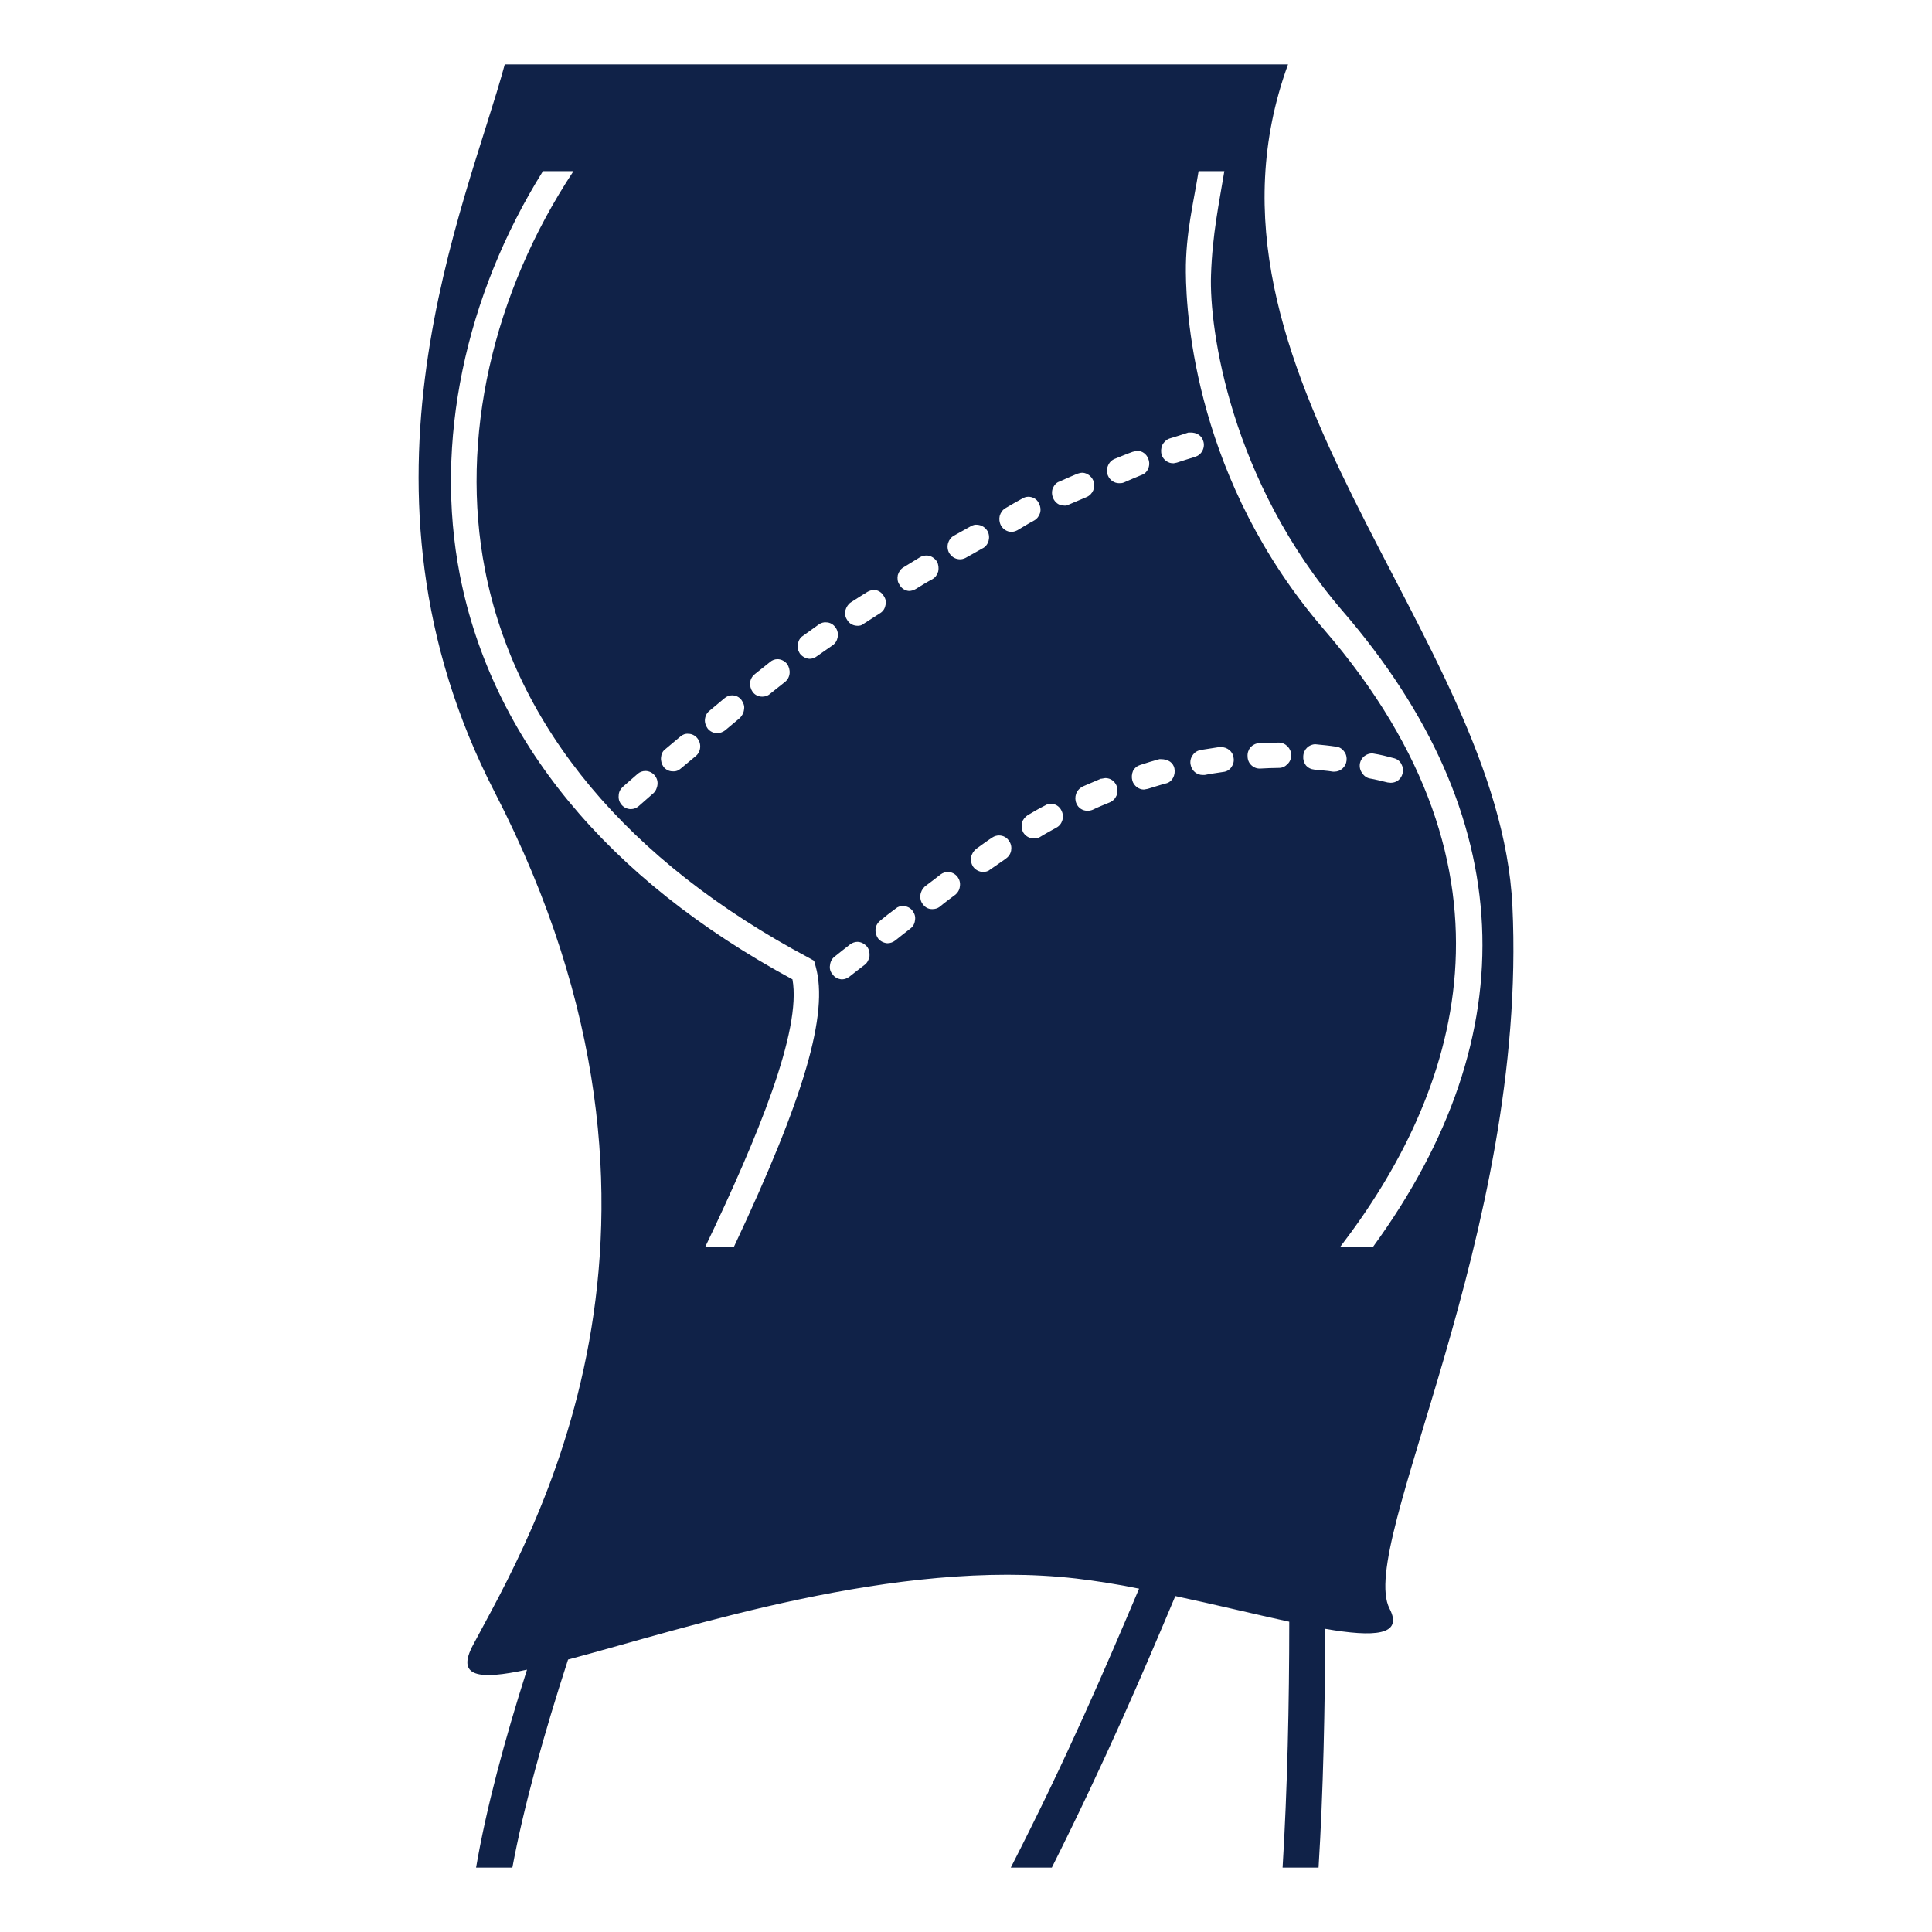
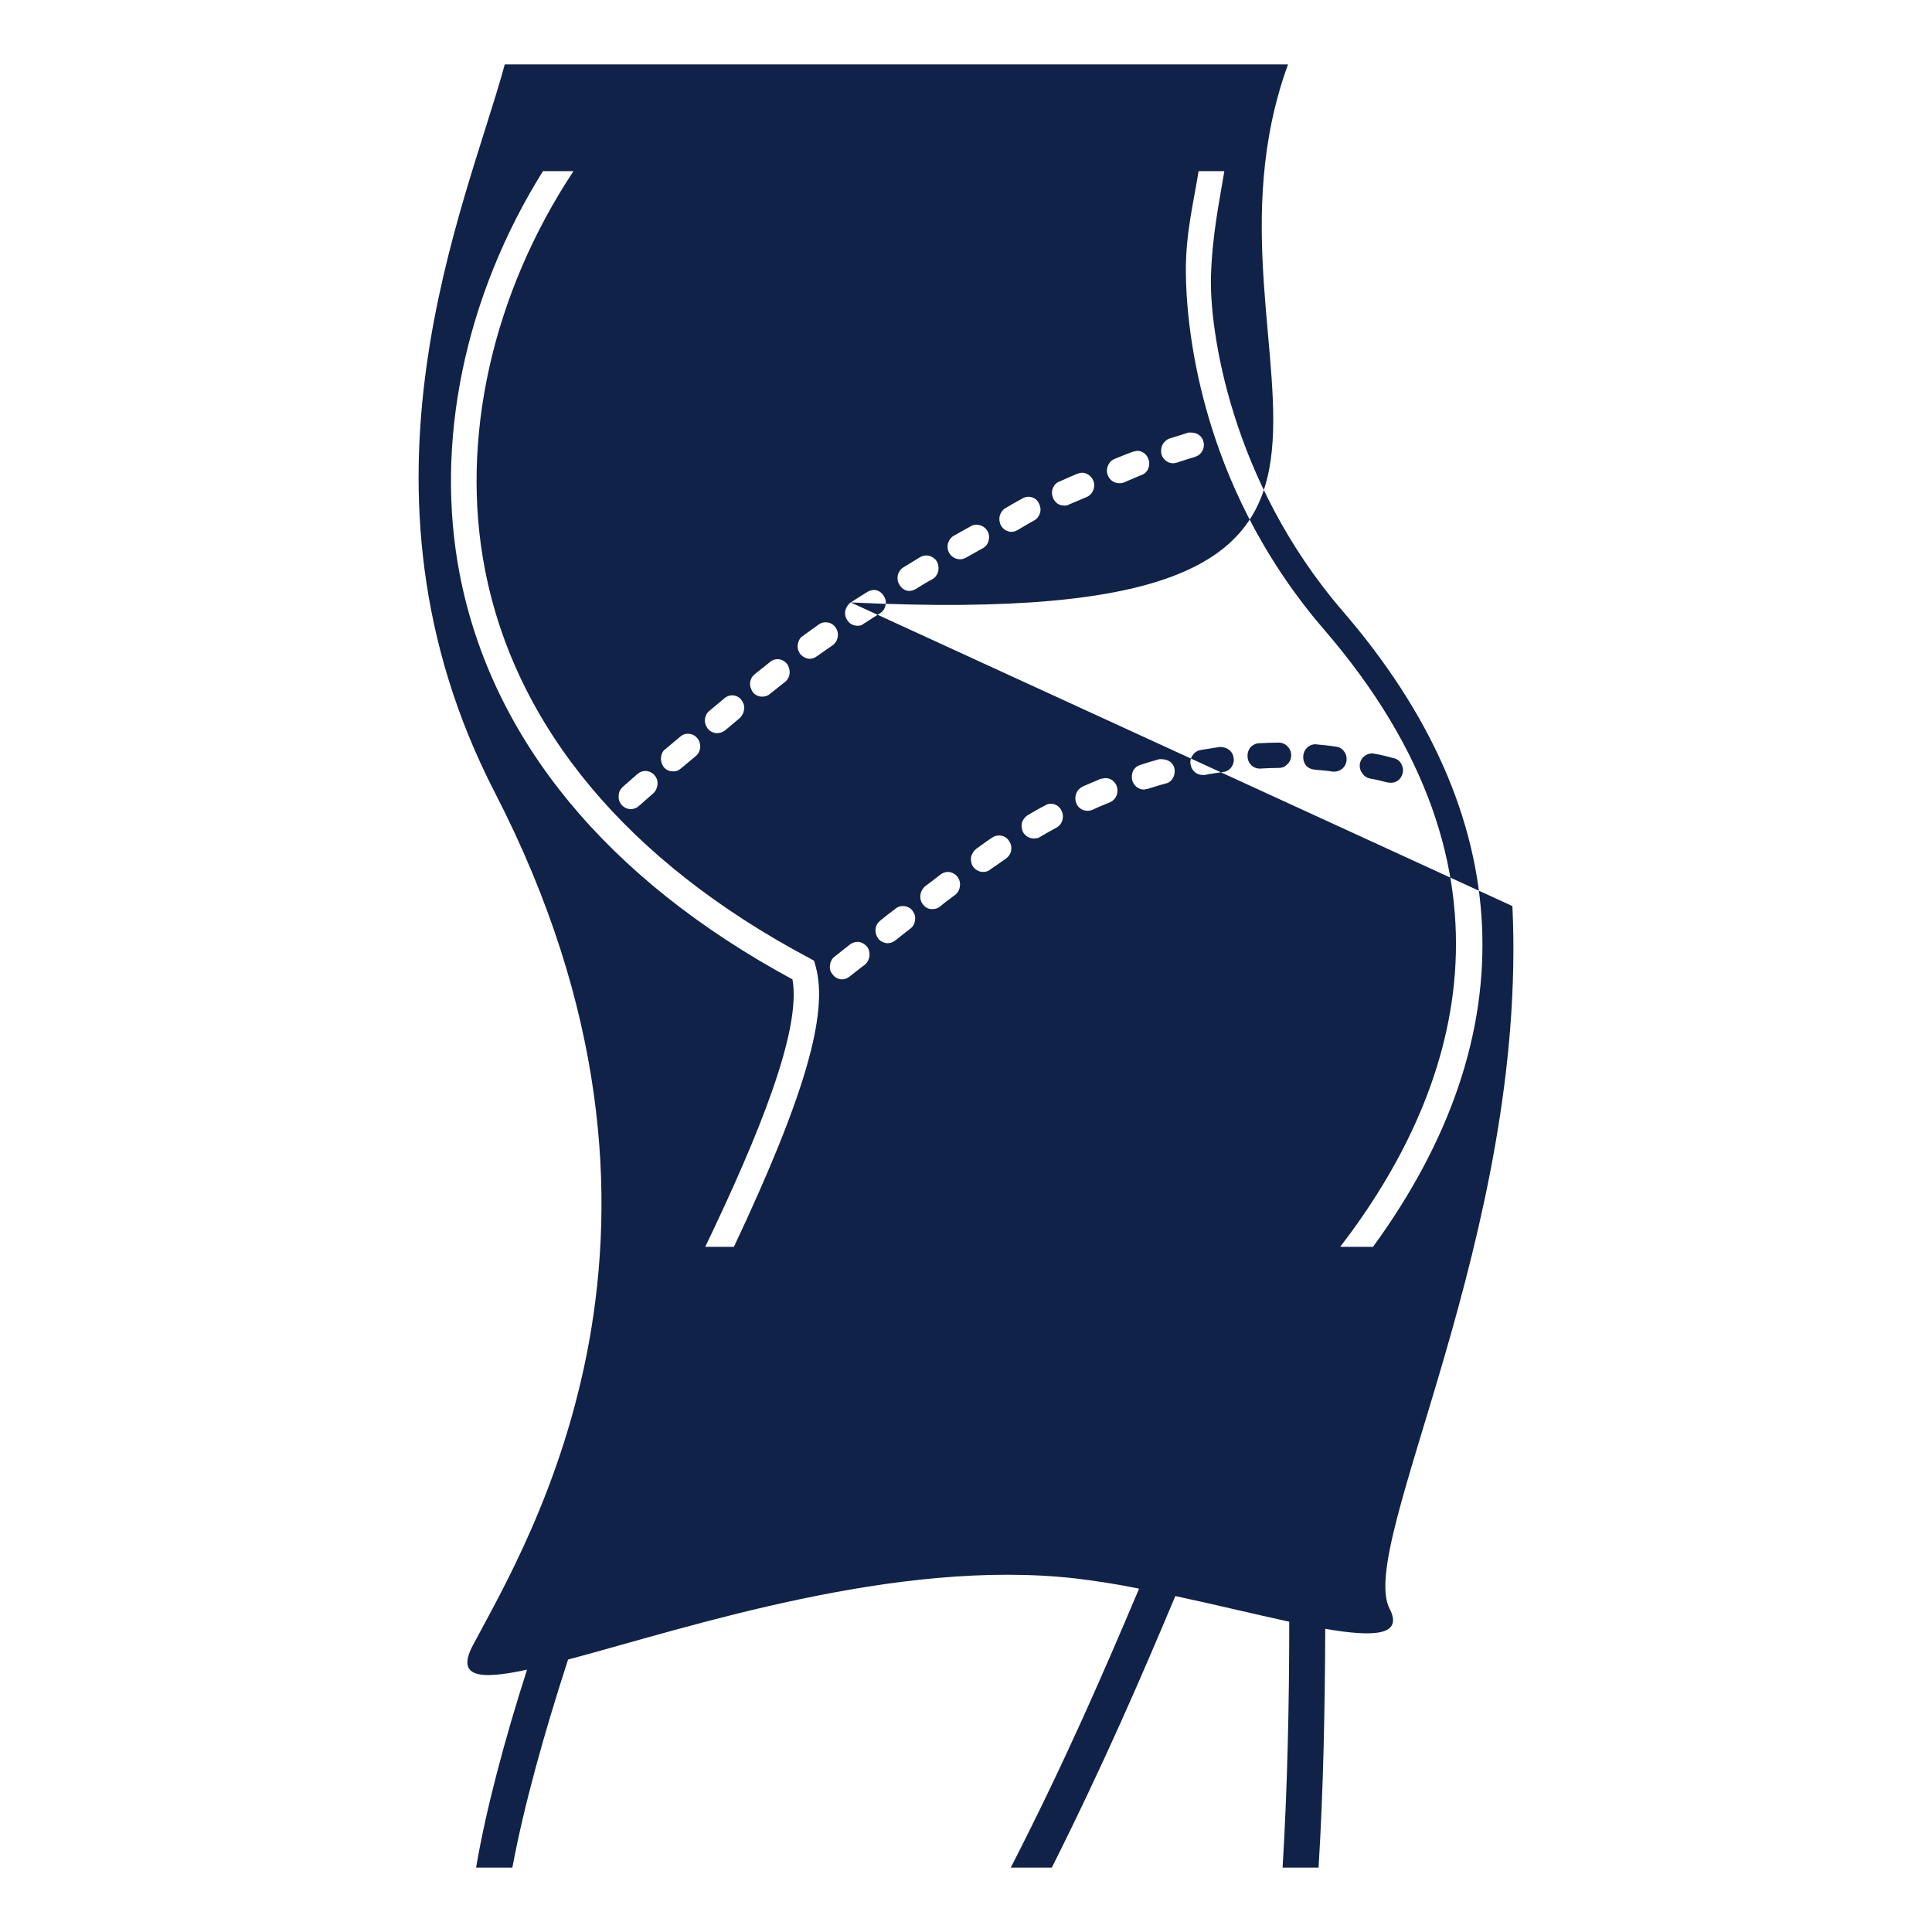
<svg xmlns="http://www.w3.org/2000/svg" width="60px" height="60px" viewBox="0 0 60 60" version="1.1">
  <title>low-profile-вesign</title>
  <desc>Created with Sketch.</desc>
  <g id="low-profile-вesign" stroke="none" stroke-width="1" fill="none" fill-rule="evenodd">
-     <path d="M42.294,23.996 C42.235,23.911 42.215,23.807 42.235,23.701 C42.274,23.524 42.432,23.397 42.619,23.397 C42.887,23.439 43.085,23.492 43.282,23.545 C43.38,23.566 43.469,23.629 43.519,23.723 C43.569,23.817 43.588,23.922 43.559,24.016 C43.519,24.194 43.371,24.31 43.193,24.31 L43.093,24.3 C42.917,24.258 42.719,24.206 42.53,24.174 C42.432,24.152 42.353,24.09 42.294,23.996 Z M41.621,38.722 C45.239,34.012 47.671,27.142 41.117,19.548 C37.154,14.944 36.837,9.878 36.828,8.45 C36.817,7.255 37.075,6.259 37.223,5.315 L38.023,5.315 C37.865,6.279 37.649,7.287 37.609,8.546 C37.549,10.213 38.212,14.933 41.701,18.981 C47.156,25.307 47.463,32.103 42.64,38.722 L41.621,38.722 Z M41.394,23.964 C41.206,23.932 41.008,23.922 40.821,23.901 C40.713,23.89 40.624,23.848 40.553,23.765 C40.494,23.681 40.465,23.587 40.474,23.482 C40.485,23.272 40.653,23.114 40.851,23.114 C41.078,23.136 41.285,23.156 41.493,23.188 C41.592,23.198 41.68,23.25 41.74,23.334 C41.809,23.418 41.829,23.524 41.819,23.617 C41.8,23.817 41.631,23.964 41.443,23.964 L41.394,23.964 Z M39.981,23.733 C39.911,23.807 39.823,23.848 39.723,23.848 C39.526,23.848 39.328,23.859 39.131,23.869 L39.121,23.869 C38.913,23.869 38.745,23.701 38.745,23.492 C38.735,23.387 38.775,23.282 38.834,23.208 C38.903,23.136 39.002,23.082 39.101,23.082 C39.308,23.073 39.507,23.062 39.714,23.062 C39.921,23.062 40.099,23.24 40.099,23.45 C40.099,23.566 40.06,23.659 39.981,23.733 Z M38.241,23.827 C38.181,23.911 38.093,23.964 37.984,23.974 C37.796,24.006 37.598,24.027 37.411,24.068 L37.351,24.068 C37.164,24.068 37.005,23.932 36.975,23.743 C36.956,23.649 36.975,23.545 37.035,23.46 C37.094,23.366 37.183,23.314 37.283,23.292 C37.48,23.262 37.688,23.23 37.885,23.198 C37.896,23.198 37.896,23.198 37.896,23.198 C38.123,23.198 38.291,23.345 38.31,23.534 C38.331,23.639 38.3,23.743 38.241,23.827 Z M36.452,14.387 C36.285,14.398 36.126,14.283 36.077,14.126 C36.046,14.02 36.057,13.916 36.096,13.821 C36.146,13.727 36.225,13.653 36.314,13.621 C36.521,13.559 36.719,13.496 36.907,13.433 L36.946,13.433 C37.183,13.423 37.322,13.538 37.371,13.706 C37.401,13.801 37.391,13.905 37.341,14 C37.292,14.094 37.213,14.157 37.114,14.188 C36.936,14.241 36.748,14.303 36.55,14.367 L36.452,14.387 Z M36.432,24.152 C36.382,24.248 36.304,24.31 36.206,24.331 C36.007,24.383 35.819,24.447 35.642,24.499 L35.523,24.52 C35.364,24.52 35.216,24.405 35.167,24.248 C35.137,24.142 35.148,24.038 35.186,23.943 C35.237,23.848 35.316,23.785 35.414,23.755 C35.611,23.691 35.809,23.629 36.007,23.576 L36.046,23.576 C36.293,23.576 36.432,23.691 36.472,23.859 C36.491,23.954 36.482,24.058 36.432,24.152 Z M34.752,15.006 C34.603,15.006 34.466,14.912 34.406,14.765 C34.366,14.671 34.366,14.566 34.406,14.471 C34.446,14.367 34.515,14.294 34.614,14.252 C34.801,14.178 34.998,14.094 35.177,14.031 L35.316,14 C35.473,14 35.611,14.104 35.662,14.252 C35.7,14.345 35.7,14.451 35.662,14.545 C35.622,14.65 35.543,14.723 35.443,14.755 C35.266,14.828 35.088,14.902 34.901,14.985 C34.85,15.006 34.801,15.006 34.752,15.006 Z M34.674,24.709 C34.634,24.803 34.563,24.876 34.466,24.918 C34.287,24.992 34.1,25.066 33.932,25.149 C33.881,25.17 33.823,25.18 33.773,25.18 C33.626,25.18 33.486,25.096 33.428,24.95 C33.387,24.856 33.387,24.751 33.418,24.656 C33.457,24.551 33.526,24.478 33.626,24.425 C33.813,24.341 34,24.268 34.189,24.184 L34.208,24.184 L34.327,24.164 C34.485,24.164 34.623,24.258 34.682,24.415 C34.713,24.509 34.713,24.614 34.674,24.709 Z M33.031,15.699 C32.884,15.699 32.765,15.605 32.705,15.469 C32.665,15.373 32.657,15.258 32.696,15.164 C32.736,15.069 32.804,14.985 32.904,14.954 C33.091,14.87 33.279,14.786 33.457,14.713 C33.516,14.692 33.566,14.681 33.626,14.681 C33.763,14.692 33.892,14.786 33.952,14.922 C33.992,15.017 33.992,15.122 33.952,15.227 C33.911,15.321 33.842,15.395 33.744,15.437 L33.2,15.667 C33.15,15.699 33.091,15.709 33.031,15.699 Z M32.992,25.475 C32.963,25.569 32.904,25.653 32.804,25.705 C32.636,25.8 32.459,25.894 32.291,25.998 C32.241,26.03 32.173,26.04 32.102,26.04 C31.975,26.04 31.846,25.968 31.777,25.852 C31.727,25.758 31.718,25.653 31.737,25.547 C31.767,25.453 31.836,25.369 31.915,25.317 C32.094,25.212 32.27,25.107 32.459,25.013 C32.508,24.982 32.568,24.96 32.627,24.96 C32.776,24.96 32.904,25.044 32.963,25.17 C33.012,25.264 33.023,25.369 32.992,25.475 Z M31.412,16.517 C31.282,16.517 31.154,16.443 31.085,16.317 C31.035,16.223 31.025,16.118 31.046,16.024 C31.075,15.92 31.134,15.835 31.223,15.782 C31.401,15.678 31.579,15.573 31.756,15.478 C31.807,15.447 31.875,15.427 31.935,15.427 C32.073,15.427 32.202,15.499 32.261,15.625 C32.31,15.72 32.33,15.824 32.3,15.93 C32.27,16.024 32.212,16.108 32.123,16.16 C31.945,16.255 31.777,16.359 31.599,16.465 C31.539,16.496 31.48,16.517 31.412,16.517 Z M31.233,26.67 C31.065,26.786 30.907,26.9 30.749,27.006 C30.69,27.058 30.61,27.079 30.531,27.079 C30.413,27.079 30.294,27.016 30.225,26.922 C30.166,26.838 30.146,26.733 30.156,26.628 C30.175,26.523 30.235,26.429 30.313,26.365 C30.472,26.251 30.64,26.124 30.818,26.009 C30.877,25.968 30.956,25.946 31.025,25.946 C31.154,25.946 31.273,26.009 31.341,26.124 C31.401,26.209 31.42,26.313 31.401,26.419 C31.381,26.523 31.322,26.607 31.233,26.67 Z M29.78,17.367 C29.652,17.356 29.543,17.283 29.474,17.167 C29.425,17.073 29.414,16.968 29.444,16.863 C29.474,16.768 29.533,16.685 29.631,16.632 L30.156,16.339 C30.215,16.307 30.284,16.286 30.353,16.297 C30.492,16.307 30.6,16.381 30.67,16.496 C30.719,16.59 30.729,16.695 30.7,16.8 C30.67,16.905 30.6,16.989 30.511,17.031 L29.988,17.325 C29.928,17.356 29.849,17.377 29.78,17.367 Z M29.661,27.792 C29.493,27.918 29.335,28.033 29.187,28.159 C29.118,28.212 29.039,28.233 28.96,28.233 L28.94,28.233 C28.831,28.233 28.732,28.181 28.663,28.086 C28.594,28.002 28.574,27.908 28.583,27.802 C28.594,27.698 28.643,27.604 28.723,27.53 C28.881,27.415 29.039,27.289 29.217,27.153 C29.276,27.111 29.355,27.079 29.434,27.079 C29.552,27.079 29.671,27.142 29.741,27.237 C29.8,27.321 29.829,27.425 29.809,27.53 C29.8,27.635 29.741,27.73 29.661,27.792 Z M28.228,18.353 C28.099,18.342 27.991,18.269 27.931,18.153 C27.872,18.069 27.863,17.964 27.882,17.86 C27.912,17.754 27.971,17.671 28.06,17.618 L28.574,17.303 C28.643,17.261 28.723,17.251 28.792,17.251 C28.92,17.261 29.029,17.335 29.098,17.44 C29.148,17.534 29.157,17.639 29.138,17.744 C29.108,17.849 29.049,17.933 28.96,17.985 C28.781,18.08 28.613,18.185 28.445,18.289 C28.377,18.331 28.298,18.353 28.228,18.353 Z M28.268,28.842 C28.099,28.968 27.952,29.093 27.803,29.208 C27.733,29.261 27.655,29.292 27.566,29.292 L27.546,29.292 C27.438,29.281 27.338,29.229 27.27,29.145 C27.211,29.061 27.181,28.957 27.191,28.852 C27.2,28.746 27.26,28.652 27.338,28.59 C27.487,28.464 27.655,28.337 27.823,28.212 C27.882,28.159 27.961,28.139 28.041,28.139 C28.158,28.139 28.277,28.191 28.347,28.295 C28.406,28.379 28.436,28.475 28.416,28.579 C28.406,28.684 28.356,28.778 28.268,28.842 Z M26.854,29.963 C26.686,30.089 26.528,30.215 26.38,30.331 C26.311,30.383 26.231,30.415 26.152,30.415 L26.133,30.415 C26.024,30.404 25.916,30.352 25.856,30.257 C25.787,30.183 25.757,30.079 25.777,29.973 C25.787,29.869 25.836,29.774 25.916,29.712 C26.074,29.586 26.231,29.46 26.409,29.323 C26.469,29.281 26.547,29.25 26.627,29.25 C26.746,29.25 26.854,29.313 26.934,29.408 C26.993,29.492 27.013,29.596 27.003,29.701 C26.983,29.806 26.934,29.901 26.854,29.963 Z M22.792,38.722 L21.902,38.722 C23.543,35.302 24.897,31.999 24.611,30.415 C18.848,27.299 15.28,22.967 14.282,17.86 C13.481,13.748 14.439,9.196 16.862,5.315 L17.81,5.315 C15.299,9.111 14.271,13.633 15.062,17.692 C16.011,22.579 19.49,26.754 25.134,29.754 L25.283,29.838 L25.332,30.016 C25.738,31.474 24.986,34.065 22.792,38.722 Z M19.342,24.436 L19.797,24.038 C19.866,23.974 19.955,23.943 20.045,23.943 C20.153,23.943 20.262,23.996 20.331,24.08 C20.4,24.164 20.43,24.258 20.419,24.362 C20.41,24.467 20.361,24.573 20.291,24.635 L19.837,25.034 C19.767,25.096 19.679,25.128 19.59,25.128 C19.481,25.128 19.372,25.076 19.303,24.992 C19.233,24.908 19.203,24.813 19.214,24.709 C19.214,24.603 19.263,24.509 19.342,24.436 Z M20.667,23.262 L21.131,22.873 C21.201,22.811 21.29,22.779 21.379,22.789 C21.487,22.789 21.586,22.841 21.655,22.925 C21.724,23.009 21.754,23.114 21.744,23.22 C21.734,23.324 21.685,23.418 21.606,23.482 L21.141,23.869 C21.071,23.932 20.984,23.964 20.884,23.954 C20.776,23.954 20.676,23.901 20.608,23.817 C20.549,23.733 20.519,23.629 20.529,23.524 C20.538,23.418 20.578,23.324 20.667,23.262 Z M22.031,22.076 L22.495,21.688 C22.565,21.625 22.654,21.594 22.733,21.594 C22.851,21.594 22.96,21.645 23.029,21.741 C23.088,21.825 23.128,21.929 23.108,22.023 C23.098,22.139 23.049,22.222 22.98,22.296 L22.515,22.685 C22.446,22.737 22.357,22.769 22.268,22.769 C22.159,22.769 22.051,22.715 21.981,22.631 C21.921,22.548 21.883,22.443 21.892,22.348 C21.902,22.234 21.951,22.139 22.031,22.076 Z M23.445,20.933 L23.919,20.555 C23.978,20.502 24.067,20.471 24.146,20.471 C24.265,20.471 24.374,20.534 24.443,20.618 C24.501,20.702 24.531,20.807 24.522,20.911 C24.512,21.017 24.462,21.111 24.384,21.174 L23.909,21.552 C23.84,21.614 23.751,21.635 23.672,21.635 C23.553,21.635 23.445,21.584 23.375,21.488 C23.316,21.405 23.286,21.3 23.296,21.195 C23.306,21.09 23.366,20.995 23.445,20.933 Z M24.936,19.747 L25.431,19.391 C25.491,19.349 25.579,19.317 25.659,19.328 C25.777,19.328 25.886,19.391 25.955,19.496 C26.014,19.58 26.034,19.684 26.014,19.79 C25.995,19.894 25.945,19.979 25.856,20.041 L25.361,20.386 C25.293,20.44 25.213,20.46 25.134,20.46 C25.016,20.45 24.907,20.386 24.838,20.293 C24.779,20.198 24.758,20.105 24.779,19.999 C24.798,19.894 24.848,19.8 24.936,19.747 Z M26.42,18.709 C26.597,18.594 26.766,18.488 26.934,18.384 C27.003,18.342 27.081,18.321 27.161,18.321 C27.279,18.331 27.389,18.405 27.447,18.51 C27.506,18.594 27.527,18.698 27.497,18.803 C27.477,18.908 27.418,18.992 27.329,19.045 L26.824,19.37 C26.766,19.422 26.686,19.443 26.597,19.432 C26.479,19.422 26.37,19.359 26.311,19.254 C26.252,19.17 26.231,19.065 26.252,18.961 C26.282,18.856 26.341,18.761 26.42,18.709 Z M46.969,28.139 C46.563,19.674 36.531,11.524 40.001,2 L15.676,2 C14.49,6.385 10.476,15.132 15.369,24.614 C22.317,38.103 16.446,47.784 14.696,51.077 C14.153,52.085 14.864,52.179 16.367,51.853 C15.665,54.046 15.092,56.197 14.785,58 L15.912,58 C16.258,56.133 16.891,53.847 17.642,51.539 C21.379,50.543 27.833,48.381 33.418,49.022 C34.04,49.096 34.703,49.199 35.375,49.337 C34.327,51.812 33.131,54.602 31.391,58 L32.665,58 C34.316,54.707 35.483,51.99 36.501,49.567 C37.736,49.83 38.973,50.133 40.039,50.364 C40.039,52.903 39.981,55.567 39.832,58 L40.949,58 C41.098,55.609 41.147,53.049 41.157,50.585 C42.679,50.848 43.588,50.794 43.153,49.956 C42.135,47.972 47.453,38.323 46.969,28.139 L46.969,28.139 Z" id="Fill-2" fill="#102248" />
+     <path d="M42.294,23.996 C42.235,23.911 42.215,23.807 42.235,23.701 C42.274,23.524 42.432,23.397 42.619,23.397 C42.887,23.439 43.085,23.492 43.282,23.545 C43.38,23.566 43.469,23.629 43.519,23.723 C43.569,23.817 43.588,23.922 43.559,24.016 C43.519,24.194 43.371,24.31 43.193,24.31 L43.093,24.3 C42.917,24.258 42.719,24.206 42.53,24.174 C42.432,24.152 42.353,24.09 42.294,23.996 Z M41.621,38.722 C45.239,34.012 47.671,27.142 41.117,19.548 C37.154,14.944 36.837,9.878 36.828,8.45 C36.817,7.255 37.075,6.259 37.223,5.315 L38.023,5.315 C37.865,6.279 37.649,7.287 37.609,8.546 C37.549,10.213 38.212,14.933 41.701,18.981 C47.156,25.307 47.463,32.103 42.64,38.722 L41.621,38.722 Z M41.394,23.964 C41.206,23.932 41.008,23.922 40.821,23.901 C40.713,23.89 40.624,23.848 40.553,23.765 C40.494,23.681 40.465,23.587 40.474,23.482 C40.485,23.272 40.653,23.114 40.851,23.114 C41.078,23.136 41.285,23.156 41.493,23.188 C41.592,23.198 41.68,23.25 41.74,23.334 C41.809,23.418 41.829,23.524 41.819,23.617 C41.8,23.817 41.631,23.964 41.443,23.964 L41.394,23.964 Z M39.981,23.733 C39.911,23.807 39.823,23.848 39.723,23.848 C39.526,23.848 39.328,23.859 39.131,23.869 L39.121,23.869 C38.913,23.869 38.745,23.701 38.745,23.492 C38.735,23.387 38.775,23.282 38.834,23.208 C38.903,23.136 39.002,23.082 39.101,23.082 C39.308,23.073 39.507,23.062 39.714,23.062 C39.921,23.062 40.099,23.24 40.099,23.45 C40.099,23.566 40.06,23.659 39.981,23.733 Z M38.241,23.827 C38.181,23.911 38.093,23.964 37.984,23.974 C37.796,24.006 37.598,24.027 37.411,24.068 L37.351,24.068 C37.164,24.068 37.005,23.932 36.975,23.743 C36.956,23.649 36.975,23.545 37.035,23.46 C37.094,23.366 37.183,23.314 37.283,23.292 C37.48,23.262 37.688,23.23 37.885,23.198 C37.896,23.198 37.896,23.198 37.896,23.198 C38.123,23.198 38.291,23.345 38.31,23.534 C38.331,23.639 38.3,23.743 38.241,23.827 Z M36.452,14.387 C36.285,14.398 36.126,14.283 36.077,14.126 C36.046,14.02 36.057,13.916 36.096,13.821 C36.146,13.727 36.225,13.653 36.314,13.621 C36.521,13.559 36.719,13.496 36.907,13.433 L36.946,13.433 C37.183,13.423 37.322,13.538 37.371,13.706 C37.401,13.801 37.391,13.905 37.341,14 C37.292,14.094 37.213,14.157 37.114,14.188 C36.936,14.241 36.748,14.303 36.55,14.367 L36.452,14.387 Z M36.432,24.152 C36.382,24.248 36.304,24.31 36.206,24.331 C36.007,24.383 35.819,24.447 35.642,24.499 L35.523,24.52 C35.364,24.52 35.216,24.405 35.167,24.248 C35.137,24.142 35.148,24.038 35.186,23.943 C35.237,23.848 35.316,23.785 35.414,23.755 C35.611,23.691 35.809,23.629 36.007,23.576 L36.046,23.576 C36.293,23.576 36.432,23.691 36.472,23.859 C36.491,23.954 36.482,24.058 36.432,24.152 Z M34.752,15.006 C34.603,15.006 34.466,14.912 34.406,14.765 C34.366,14.671 34.366,14.566 34.406,14.471 C34.446,14.367 34.515,14.294 34.614,14.252 C34.801,14.178 34.998,14.094 35.177,14.031 L35.316,14 C35.473,14 35.611,14.104 35.662,14.252 C35.7,14.345 35.7,14.451 35.662,14.545 C35.622,14.65 35.543,14.723 35.443,14.755 C35.266,14.828 35.088,14.902 34.901,14.985 C34.85,15.006 34.801,15.006 34.752,15.006 Z M34.674,24.709 C34.634,24.803 34.563,24.876 34.466,24.918 C34.287,24.992 34.1,25.066 33.932,25.149 C33.881,25.17 33.823,25.18 33.773,25.18 C33.626,25.18 33.486,25.096 33.428,24.95 C33.387,24.856 33.387,24.751 33.418,24.656 C33.457,24.551 33.526,24.478 33.626,24.425 C33.813,24.341 34,24.268 34.189,24.184 L34.208,24.184 L34.327,24.164 C34.485,24.164 34.623,24.258 34.682,24.415 C34.713,24.509 34.713,24.614 34.674,24.709 Z M33.031,15.699 C32.884,15.699 32.765,15.605 32.705,15.469 C32.665,15.373 32.657,15.258 32.696,15.164 C32.736,15.069 32.804,14.985 32.904,14.954 C33.091,14.87 33.279,14.786 33.457,14.713 C33.516,14.692 33.566,14.681 33.626,14.681 C33.763,14.692 33.892,14.786 33.952,14.922 C33.992,15.017 33.992,15.122 33.952,15.227 C33.911,15.321 33.842,15.395 33.744,15.437 L33.2,15.667 C33.15,15.699 33.091,15.709 33.031,15.699 Z M32.992,25.475 C32.963,25.569 32.904,25.653 32.804,25.705 C32.636,25.8 32.459,25.894 32.291,25.998 C32.241,26.03 32.173,26.04 32.102,26.04 C31.975,26.04 31.846,25.968 31.777,25.852 C31.727,25.758 31.718,25.653 31.737,25.547 C31.767,25.453 31.836,25.369 31.915,25.317 C32.094,25.212 32.27,25.107 32.459,25.013 C32.508,24.982 32.568,24.96 32.627,24.96 C32.776,24.96 32.904,25.044 32.963,25.17 C33.012,25.264 33.023,25.369 32.992,25.475 Z M31.412,16.517 C31.282,16.517 31.154,16.443 31.085,16.317 C31.035,16.223 31.025,16.118 31.046,16.024 C31.075,15.92 31.134,15.835 31.223,15.782 C31.401,15.678 31.579,15.573 31.756,15.478 C31.807,15.447 31.875,15.427 31.935,15.427 C32.073,15.427 32.202,15.499 32.261,15.625 C32.31,15.72 32.33,15.824 32.3,15.93 C32.27,16.024 32.212,16.108 32.123,16.16 C31.945,16.255 31.777,16.359 31.599,16.465 C31.539,16.496 31.48,16.517 31.412,16.517 Z M31.233,26.67 C31.065,26.786 30.907,26.9 30.749,27.006 C30.69,27.058 30.61,27.079 30.531,27.079 C30.413,27.079 30.294,27.016 30.225,26.922 C30.166,26.838 30.146,26.733 30.156,26.628 C30.175,26.523 30.235,26.429 30.313,26.365 C30.472,26.251 30.64,26.124 30.818,26.009 C30.877,25.968 30.956,25.946 31.025,25.946 C31.154,25.946 31.273,26.009 31.341,26.124 C31.401,26.209 31.42,26.313 31.401,26.419 C31.381,26.523 31.322,26.607 31.233,26.67 Z M29.78,17.367 C29.652,17.356 29.543,17.283 29.474,17.167 C29.425,17.073 29.414,16.968 29.444,16.863 C29.474,16.768 29.533,16.685 29.631,16.632 L30.156,16.339 C30.215,16.307 30.284,16.286 30.353,16.297 C30.492,16.307 30.6,16.381 30.67,16.496 C30.719,16.59 30.729,16.695 30.7,16.8 C30.67,16.905 30.6,16.989 30.511,17.031 L29.988,17.325 C29.928,17.356 29.849,17.377 29.78,17.367 Z M29.661,27.792 C29.493,27.918 29.335,28.033 29.187,28.159 C29.118,28.212 29.039,28.233 28.96,28.233 L28.94,28.233 C28.831,28.233 28.732,28.181 28.663,28.086 C28.594,28.002 28.574,27.908 28.583,27.802 C28.594,27.698 28.643,27.604 28.723,27.53 C28.881,27.415 29.039,27.289 29.217,27.153 C29.276,27.111 29.355,27.079 29.434,27.079 C29.552,27.079 29.671,27.142 29.741,27.237 C29.8,27.321 29.829,27.425 29.809,27.53 C29.8,27.635 29.741,27.73 29.661,27.792 Z M28.228,18.353 C28.099,18.342 27.991,18.269 27.931,18.153 C27.872,18.069 27.863,17.964 27.882,17.86 C27.912,17.754 27.971,17.671 28.06,17.618 L28.574,17.303 C28.643,17.261 28.723,17.251 28.792,17.251 C28.92,17.261 29.029,17.335 29.098,17.44 C29.148,17.534 29.157,17.639 29.138,17.744 C29.108,17.849 29.049,17.933 28.96,17.985 C28.781,18.08 28.613,18.185 28.445,18.289 C28.377,18.331 28.298,18.353 28.228,18.353 Z M28.268,28.842 C28.099,28.968 27.952,29.093 27.803,29.208 C27.733,29.261 27.655,29.292 27.566,29.292 L27.546,29.292 C27.438,29.281 27.338,29.229 27.27,29.145 C27.211,29.061 27.181,28.957 27.191,28.852 C27.2,28.746 27.26,28.652 27.338,28.59 C27.487,28.464 27.655,28.337 27.823,28.212 C27.882,28.159 27.961,28.139 28.041,28.139 C28.158,28.139 28.277,28.191 28.347,28.295 C28.406,28.379 28.436,28.475 28.416,28.579 C28.406,28.684 28.356,28.778 28.268,28.842 Z M26.854,29.963 C26.686,30.089 26.528,30.215 26.38,30.331 C26.311,30.383 26.231,30.415 26.152,30.415 L26.133,30.415 C26.024,30.404 25.916,30.352 25.856,30.257 C25.787,30.183 25.757,30.079 25.777,29.973 C25.787,29.869 25.836,29.774 25.916,29.712 C26.074,29.586 26.231,29.46 26.409,29.323 C26.469,29.281 26.547,29.25 26.627,29.25 C26.746,29.25 26.854,29.313 26.934,29.408 C26.993,29.492 27.013,29.596 27.003,29.701 C26.983,29.806 26.934,29.901 26.854,29.963 Z M22.792,38.722 L21.902,38.722 C23.543,35.302 24.897,31.999 24.611,30.415 C18.848,27.299 15.28,22.967 14.282,17.86 C13.481,13.748 14.439,9.196 16.862,5.315 L17.81,5.315 C15.299,9.111 14.271,13.633 15.062,17.692 C16.011,22.579 19.49,26.754 25.134,29.754 L25.283,29.838 L25.332,30.016 C25.738,31.474 24.986,34.065 22.792,38.722 Z M19.342,24.436 L19.797,24.038 C19.866,23.974 19.955,23.943 20.045,23.943 C20.153,23.943 20.262,23.996 20.331,24.08 C20.4,24.164 20.43,24.258 20.419,24.362 C20.41,24.467 20.361,24.573 20.291,24.635 L19.837,25.034 C19.767,25.096 19.679,25.128 19.59,25.128 C19.481,25.128 19.372,25.076 19.303,24.992 C19.233,24.908 19.203,24.813 19.214,24.709 C19.214,24.603 19.263,24.509 19.342,24.436 Z M20.667,23.262 L21.131,22.873 C21.201,22.811 21.29,22.779 21.379,22.789 C21.487,22.789 21.586,22.841 21.655,22.925 C21.724,23.009 21.754,23.114 21.744,23.22 C21.734,23.324 21.685,23.418 21.606,23.482 L21.141,23.869 C21.071,23.932 20.984,23.964 20.884,23.954 C20.776,23.954 20.676,23.901 20.608,23.817 C20.549,23.733 20.519,23.629 20.529,23.524 C20.538,23.418 20.578,23.324 20.667,23.262 Z M22.031,22.076 L22.495,21.688 C22.565,21.625 22.654,21.594 22.733,21.594 C22.851,21.594 22.96,21.645 23.029,21.741 C23.088,21.825 23.128,21.929 23.108,22.023 C23.098,22.139 23.049,22.222 22.98,22.296 L22.515,22.685 C22.446,22.737 22.357,22.769 22.268,22.769 C22.159,22.769 22.051,22.715 21.981,22.631 C21.921,22.548 21.883,22.443 21.892,22.348 C21.902,22.234 21.951,22.139 22.031,22.076 Z M23.445,20.933 L23.919,20.555 C23.978,20.502 24.067,20.471 24.146,20.471 C24.265,20.471 24.374,20.534 24.443,20.618 C24.501,20.702 24.531,20.807 24.522,20.911 C24.512,21.017 24.462,21.111 24.384,21.174 L23.909,21.552 C23.84,21.614 23.751,21.635 23.672,21.635 C23.553,21.635 23.445,21.584 23.375,21.488 C23.316,21.405 23.286,21.3 23.296,21.195 C23.306,21.09 23.366,20.995 23.445,20.933 Z M24.936,19.747 L25.431,19.391 C25.491,19.349 25.579,19.317 25.659,19.328 C25.777,19.328 25.886,19.391 25.955,19.496 C26.014,19.58 26.034,19.684 26.014,19.79 C25.995,19.894 25.945,19.979 25.856,20.041 L25.361,20.386 C25.293,20.44 25.213,20.46 25.134,20.46 C25.016,20.45 24.907,20.386 24.838,20.293 C24.779,20.198 24.758,20.105 24.779,19.999 C24.798,19.894 24.848,19.8 24.936,19.747 Z M26.42,18.709 C26.597,18.594 26.766,18.488 26.934,18.384 C27.003,18.342 27.081,18.321 27.161,18.321 C27.279,18.331 27.389,18.405 27.447,18.51 C27.506,18.594 27.527,18.698 27.497,18.803 C27.477,18.908 27.418,18.992 27.329,19.045 L26.824,19.37 C26.766,19.422 26.686,19.443 26.597,19.432 C26.479,19.422 26.37,19.359 26.311,19.254 C26.252,19.17 26.231,19.065 26.252,18.961 C26.282,18.856 26.341,18.761 26.42,18.709 Z C46.563,19.674 36.531,11.524 40.001,2 L15.676,2 C14.49,6.385 10.476,15.132 15.369,24.614 C22.317,38.103 16.446,47.784 14.696,51.077 C14.153,52.085 14.864,52.179 16.367,51.853 C15.665,54.046 15.092,56.197 14.785,58 L15.912,58 C16.258,56.133 16.891,53.847 17.642,51.539 C21.379,50.543 27.833,48.381 33.418,49.022 C34.04,49.096 34.703,49.199 35.375,49.337 C34.327,51.812 33.131,54.602 31.391,58 L32.665,58 C34.316,54.707 35.483,51.99 36.501,49.567 C37.736,49.83 38.973,50.133 40.039,50.364 C40.039,52.903 39.981,55.567 39.832,58 L40.949,58 C41.098,55.609 41.147,53.049 41.157,50.585 C42.679,50.848 43.588,50.794 43.153,49.956 C42.135,47.972 47.453,38.323 46.969,28.139 L46.969,28.139 Z" id="Fill-2" fill="#102248" />
  </g>
</svg>